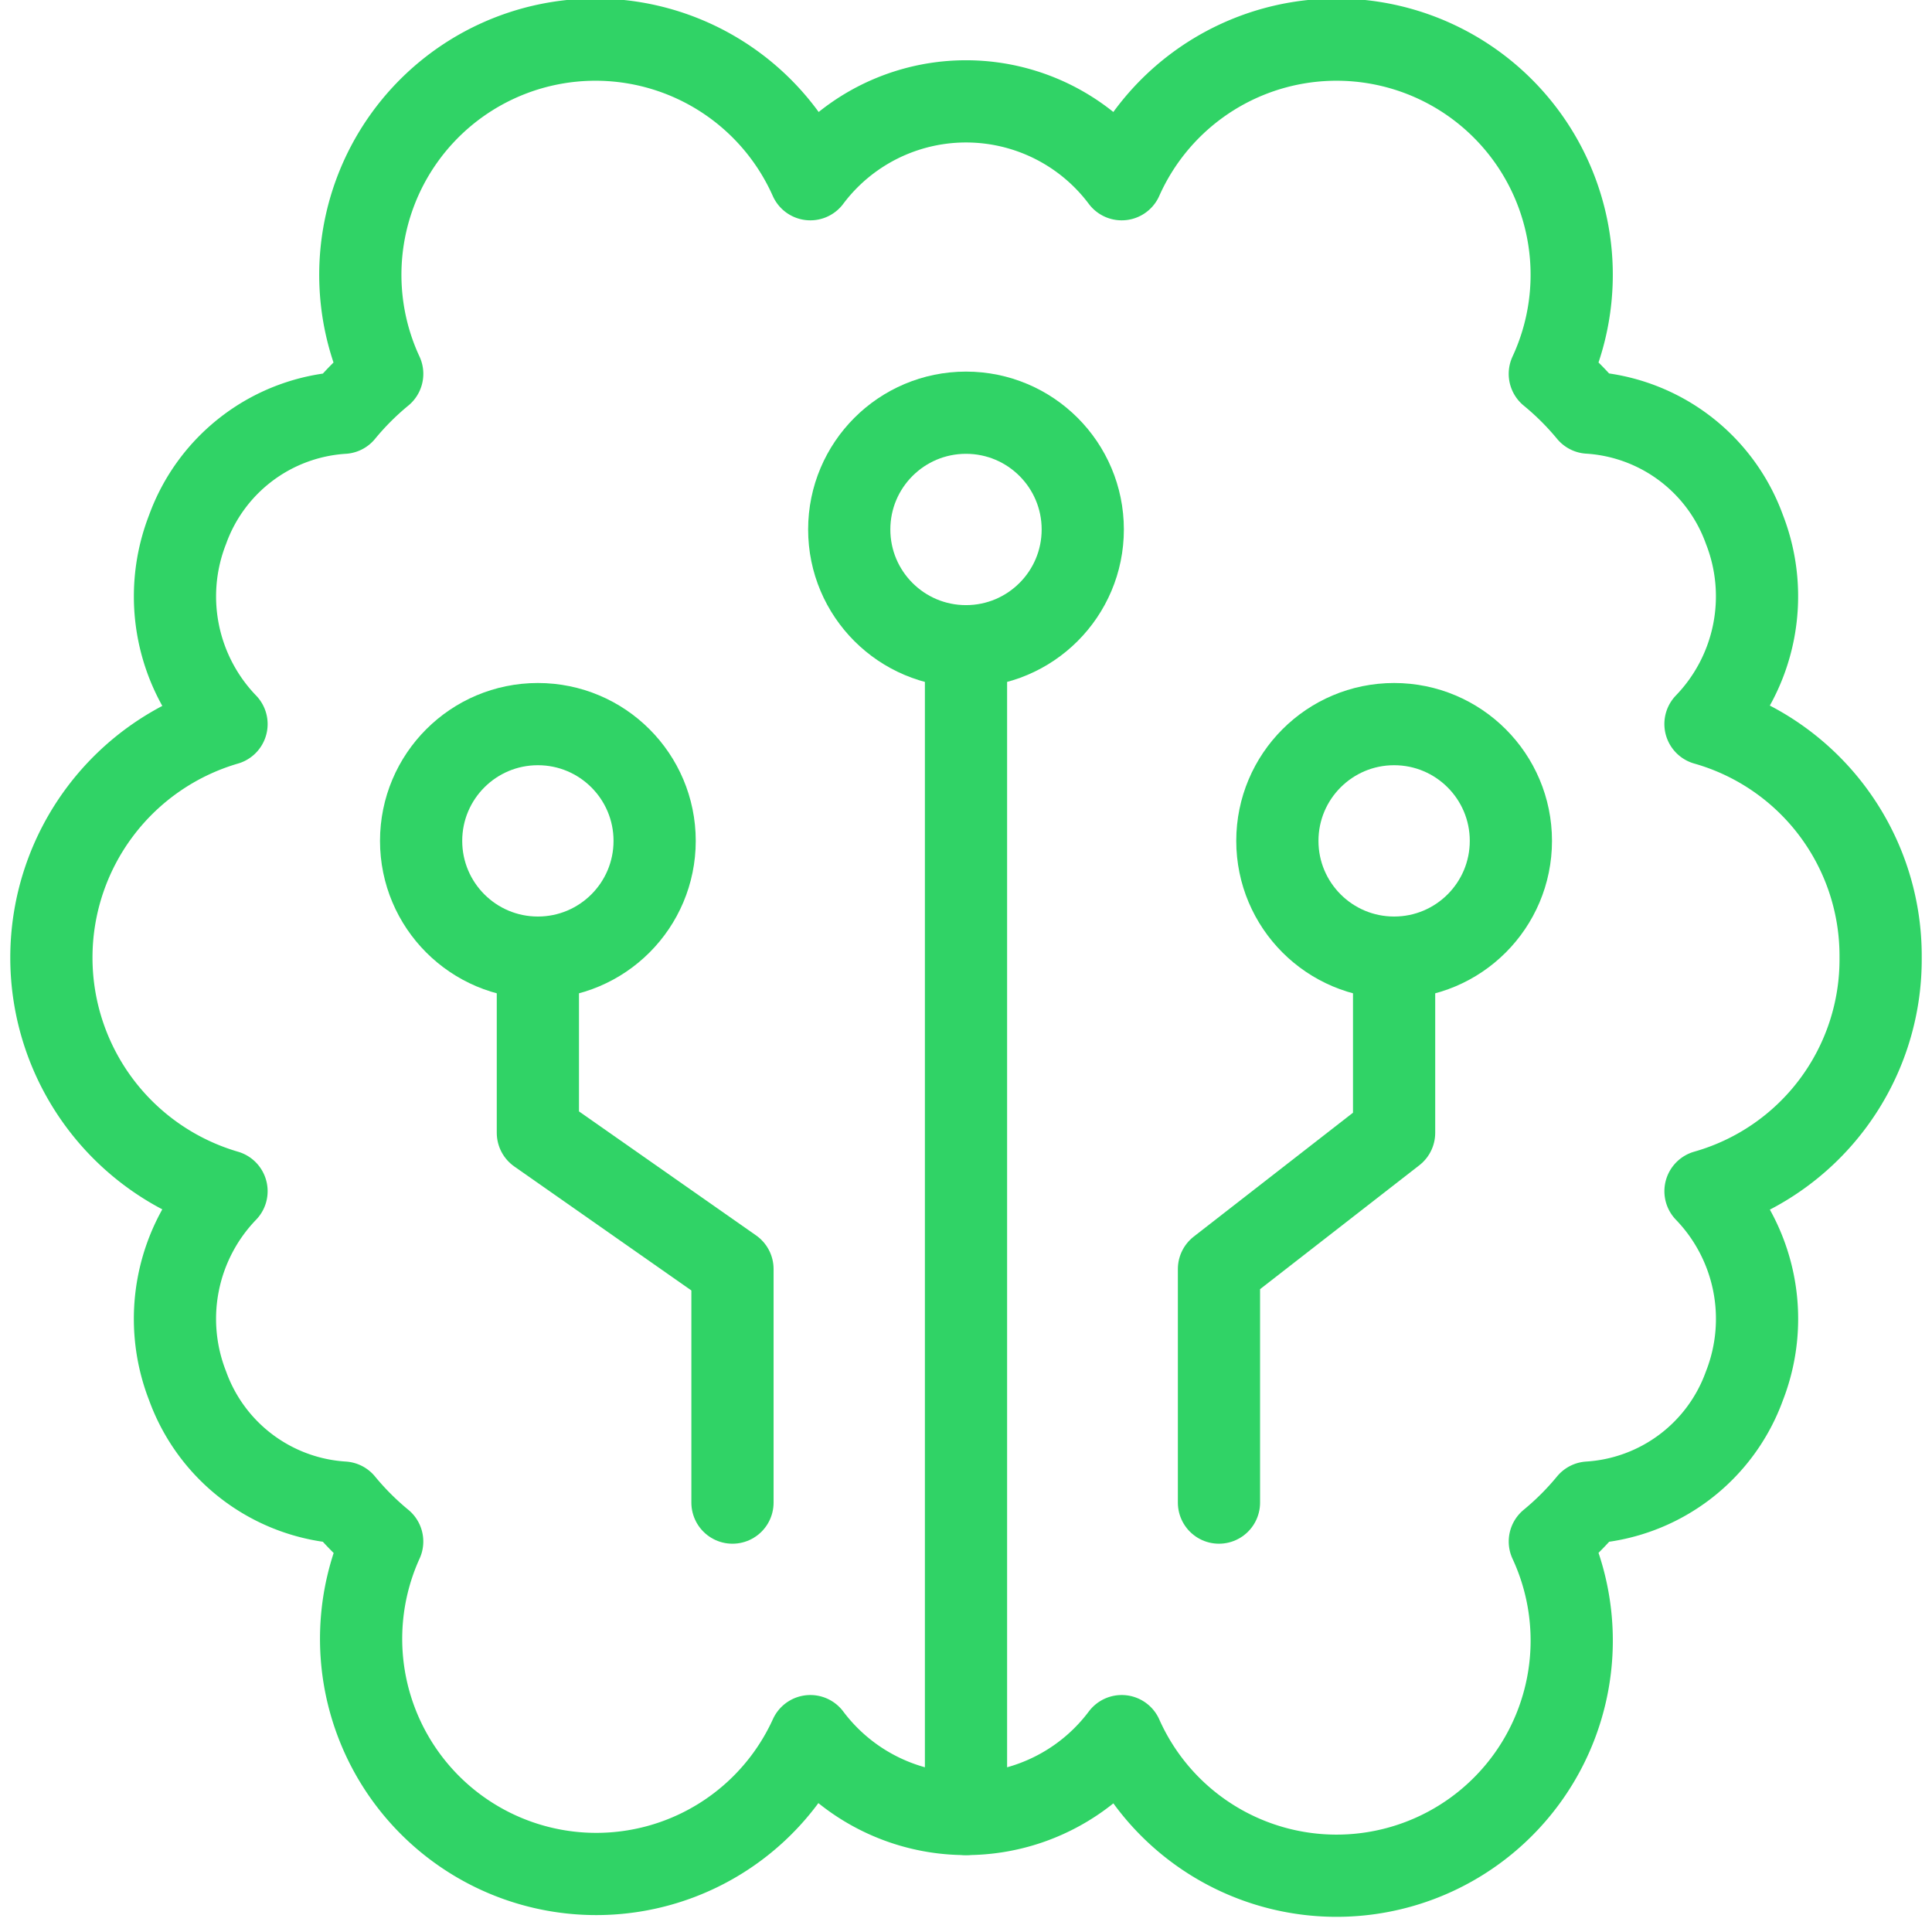
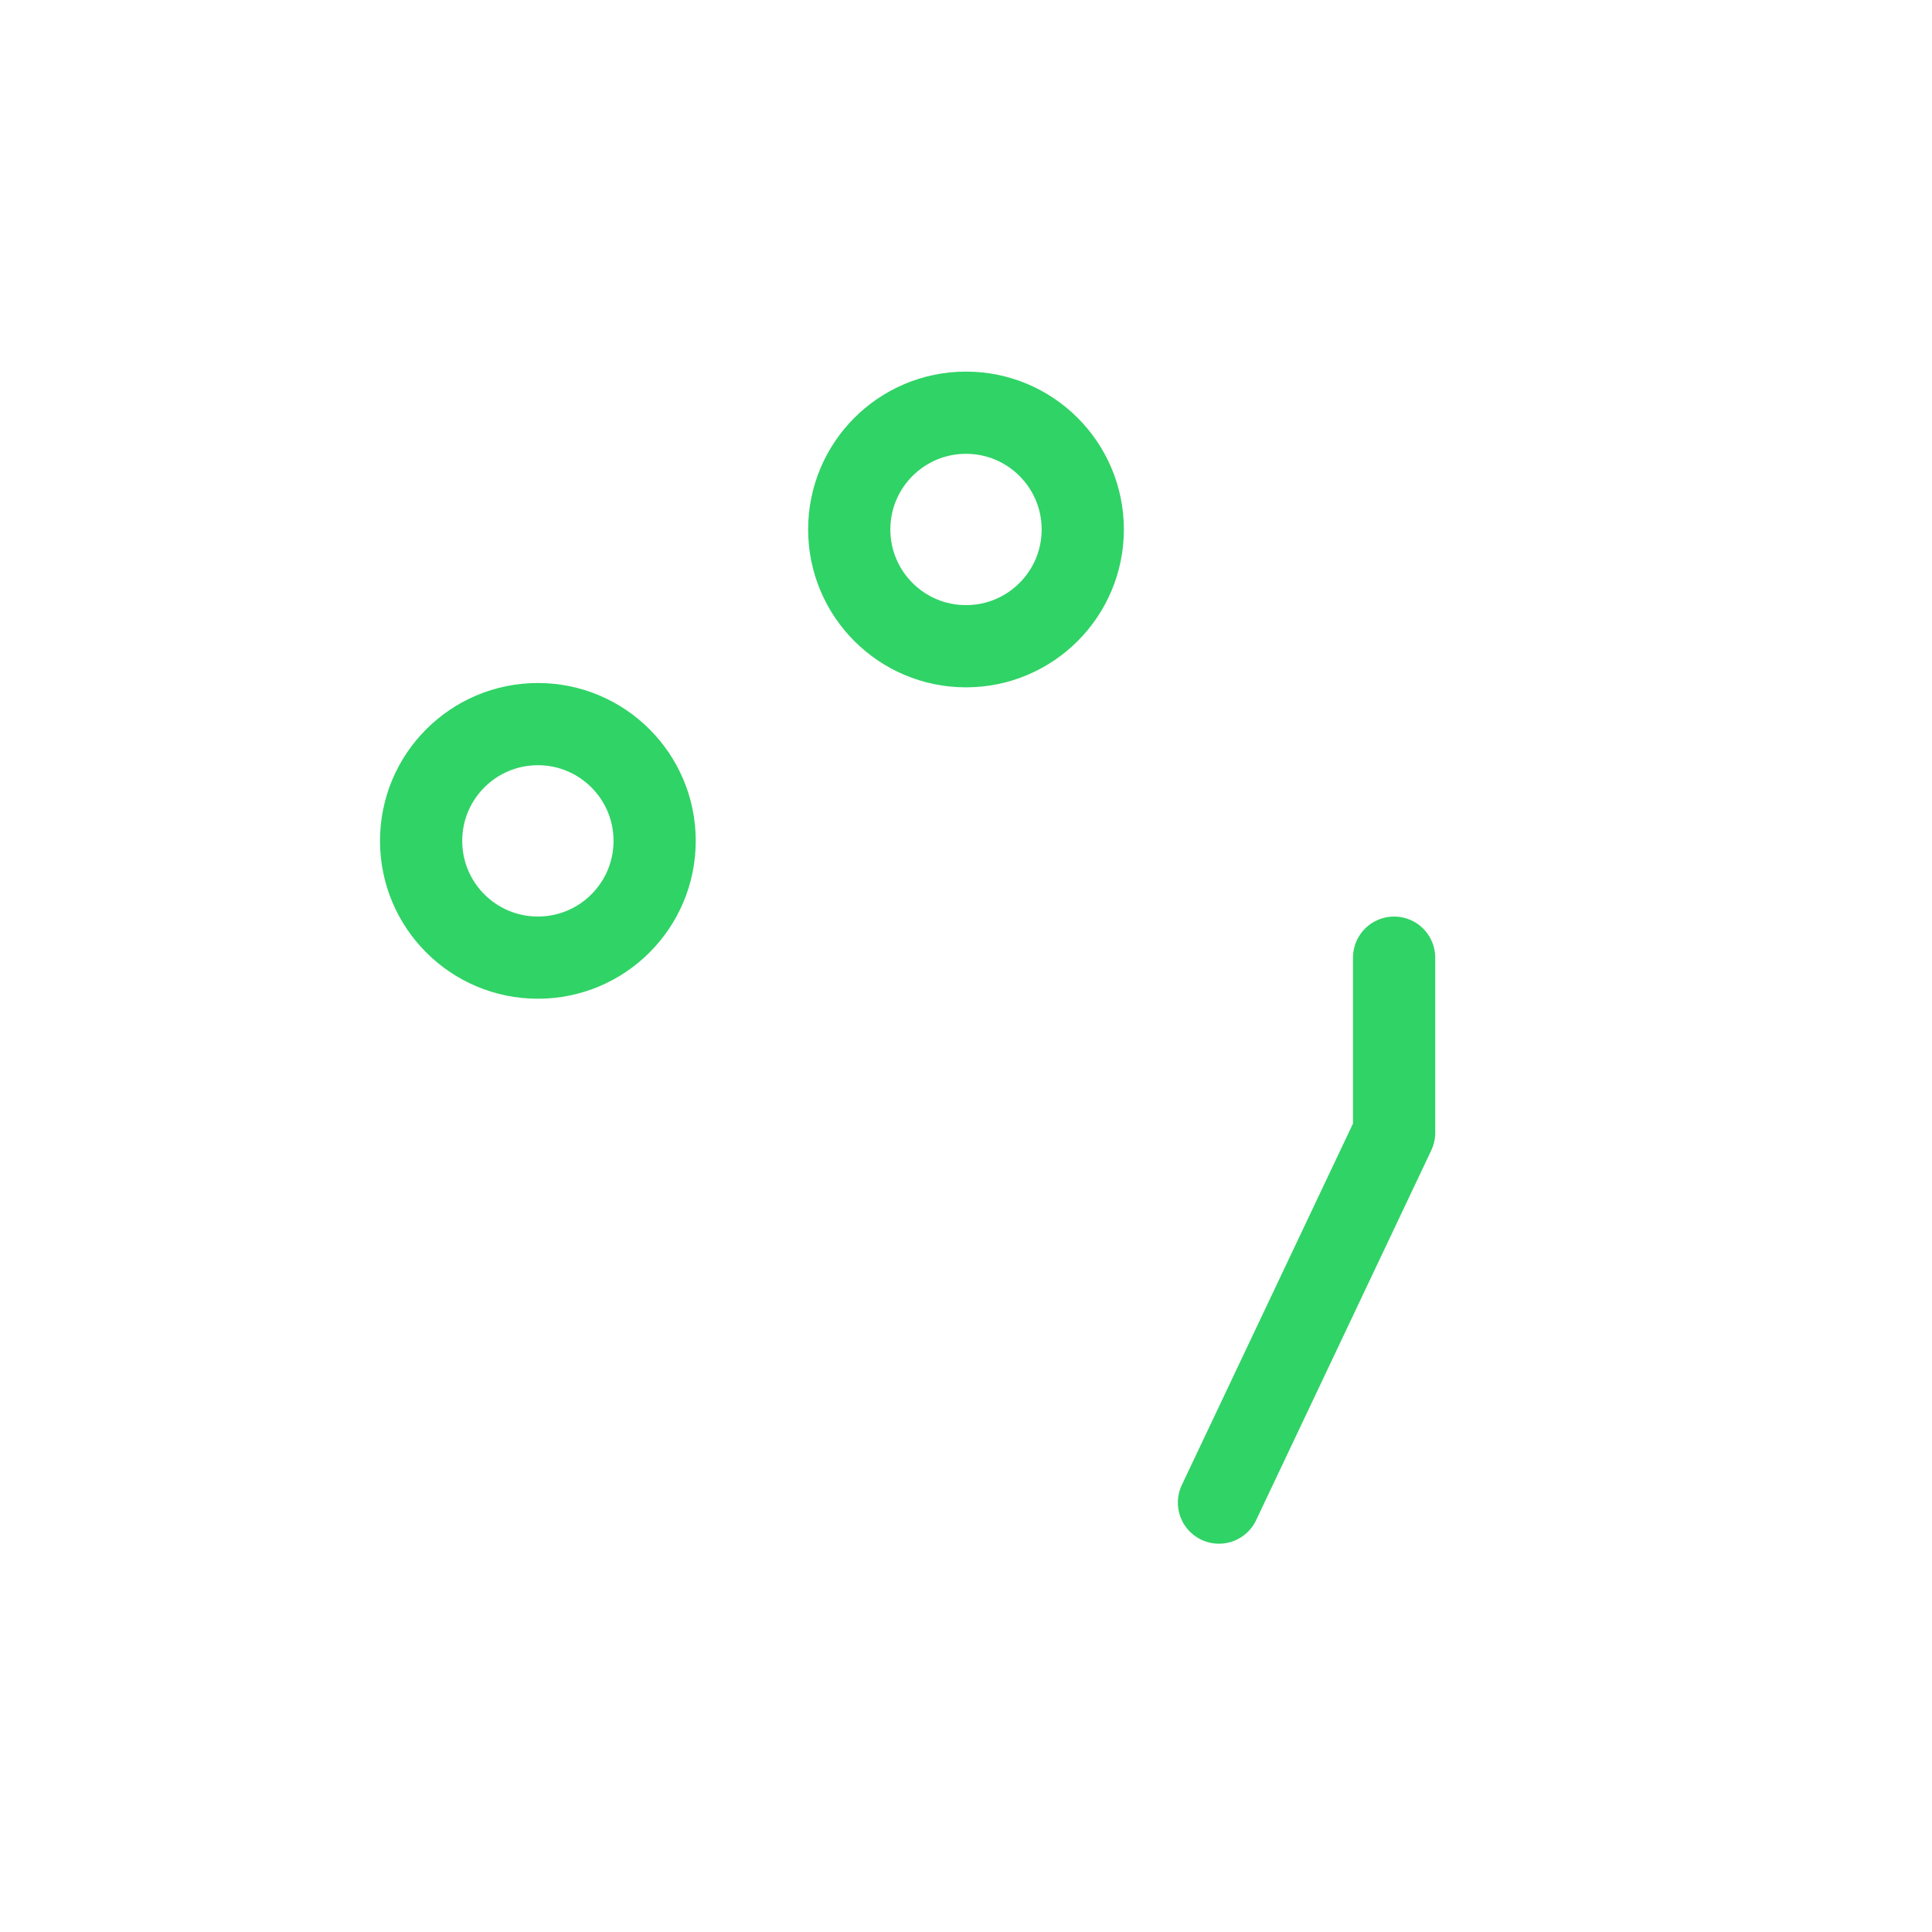
<svg xmlns="http://www.w3.org/2000/svg" width="94" height="94" viewBox="0 0 94 94">
  <defs>
    <clipPath id="clip-_1">
      <rect width="94" height="94" />
    </clipPath>
  </defs>
  <g id="_1" data-name="1" clip-path="url(#clip-_1)">
    <g id="Technology_Artificial-Intelligence_brain-1" data-name="Technology / Artificial-Intelligence / brain-1" transform="translate(2.5 2)">
      <g id="Group">
        <g id="brain-1">
-           <path id="Shape" d="M88.873,44.4a11.727,11.727,0,0,0-8.521-11.363,8.949,8.949,0,0,0,1.894-9.469,8.628,8.628,0,0,0-7.574-5.681A13.854,13.854,0,0,0,72.778,16a11.441,11.441,0,1,0-20.83-9.469,9.467,9.467,0,0,0-15.149,0A11.441,11.441,0,1,0,15.969,16a13.854,13.854,0,0,0-1.894,1.894A8.628,8.628,0,0,0,6.5,23.572a8.949,8.949,0,0,0,1.894,9.469,11.837,11.837,0,0,0,0,22.726A8.946,8.946,0,0,0,6.5,65.237a8.625,8.625,0,0,0,7.574,5.681,13.854,13.854,0,0,0,1.894,1.894A11.441,11.441,0,1,0,36.8,82.281a9.467,9.467,0,0,0,15.149,0,11.441,11.441,0,1,0,20.83-9.469,13.854,13.854,0,0,0,1.894-1.894,8.625,8.625,0,0,0,7.574-5.681,8.946,8.946,0,0,0-1.894-9.469A11.722,11.722,0,0,0,88.873,44.4Z" transform="translate(0.127 0.189)" fill="none" stroke="#30d366" stroke-linecap="round" stroke-linejoin="round" stroke-miterlimit="10" stroke-width="4" />
-           <path id="Shape-2" data-name="Shape" d="M0,56.44V-.375" transform="translate(44.5 29.818)" fill="none" stroke="#30d366" stroke-linecap="round" stroke-linejoin="round" stroke-miterlimit="10" stroke-width="4" />
          <ellipse id="Oval" cx="5.681" cy="5.681" rx="5.681" ry="5.681" transform="translate(38.819 18.08)" fill="none" stroke="#30d366" stroke-linecap="round" stroke-linejoin="round" stroke-miterlimit="10" stroke-width="4" />
-           <path id="Shape-3" data-name="Shape" d="M9.343,26.514V15.151L-.125,8.522V0" transform="translate(23.795 44.594)" fill="none" stroke="#30d366" stroke-linecap="round" stroke-linejoin="round" stroke-miterlimit="10" stroke-width="4" />
          <ellipse id="Oval-2" data-name="Oval" cx="5.681" cy="5.681" rx="5.681" ry="5.681" transform="translate(17.989 33.231)" fill="none" stroke="#30d366" stroke-linecap="round" stroke-linejoin="round" stroke-miterlimit="10" stroke-width="4" />
-           <path id="Shape-4" data-name="Shape" d="M.5,26.514V15.151L9.021,8.522V0" transform="translate(56.308 44.594)" fill="none" stroke="#30d366" stroke-linecap="round" stroke-linejoin="round" stroke-miterlimit="10" stroke-width="4" />
-           <ellipse id="Oval-3" data-name="Oval" cx="5.681" cy="5.681" rx="5.681" ry="5.681" transform="translate(59.649 33.231)" fill="none" stroke="#30d366" stroke-linecap="round" stroke-linejoin="round" stroke-miterlimit="10" stroke-width="4" />
+           <path id="Shape-4" data-name="Shape" d="M.5,26.514L9.021,8.522V0" transform="translate(56.308 44.594)" fill="none" stroke="#30d366" stroke-linecap="round" stroke-linejoin="round" stroke-miterlimit="10" stroke-width="4" />
        </g>
      </g>
    </g>
  </g>
</svg>